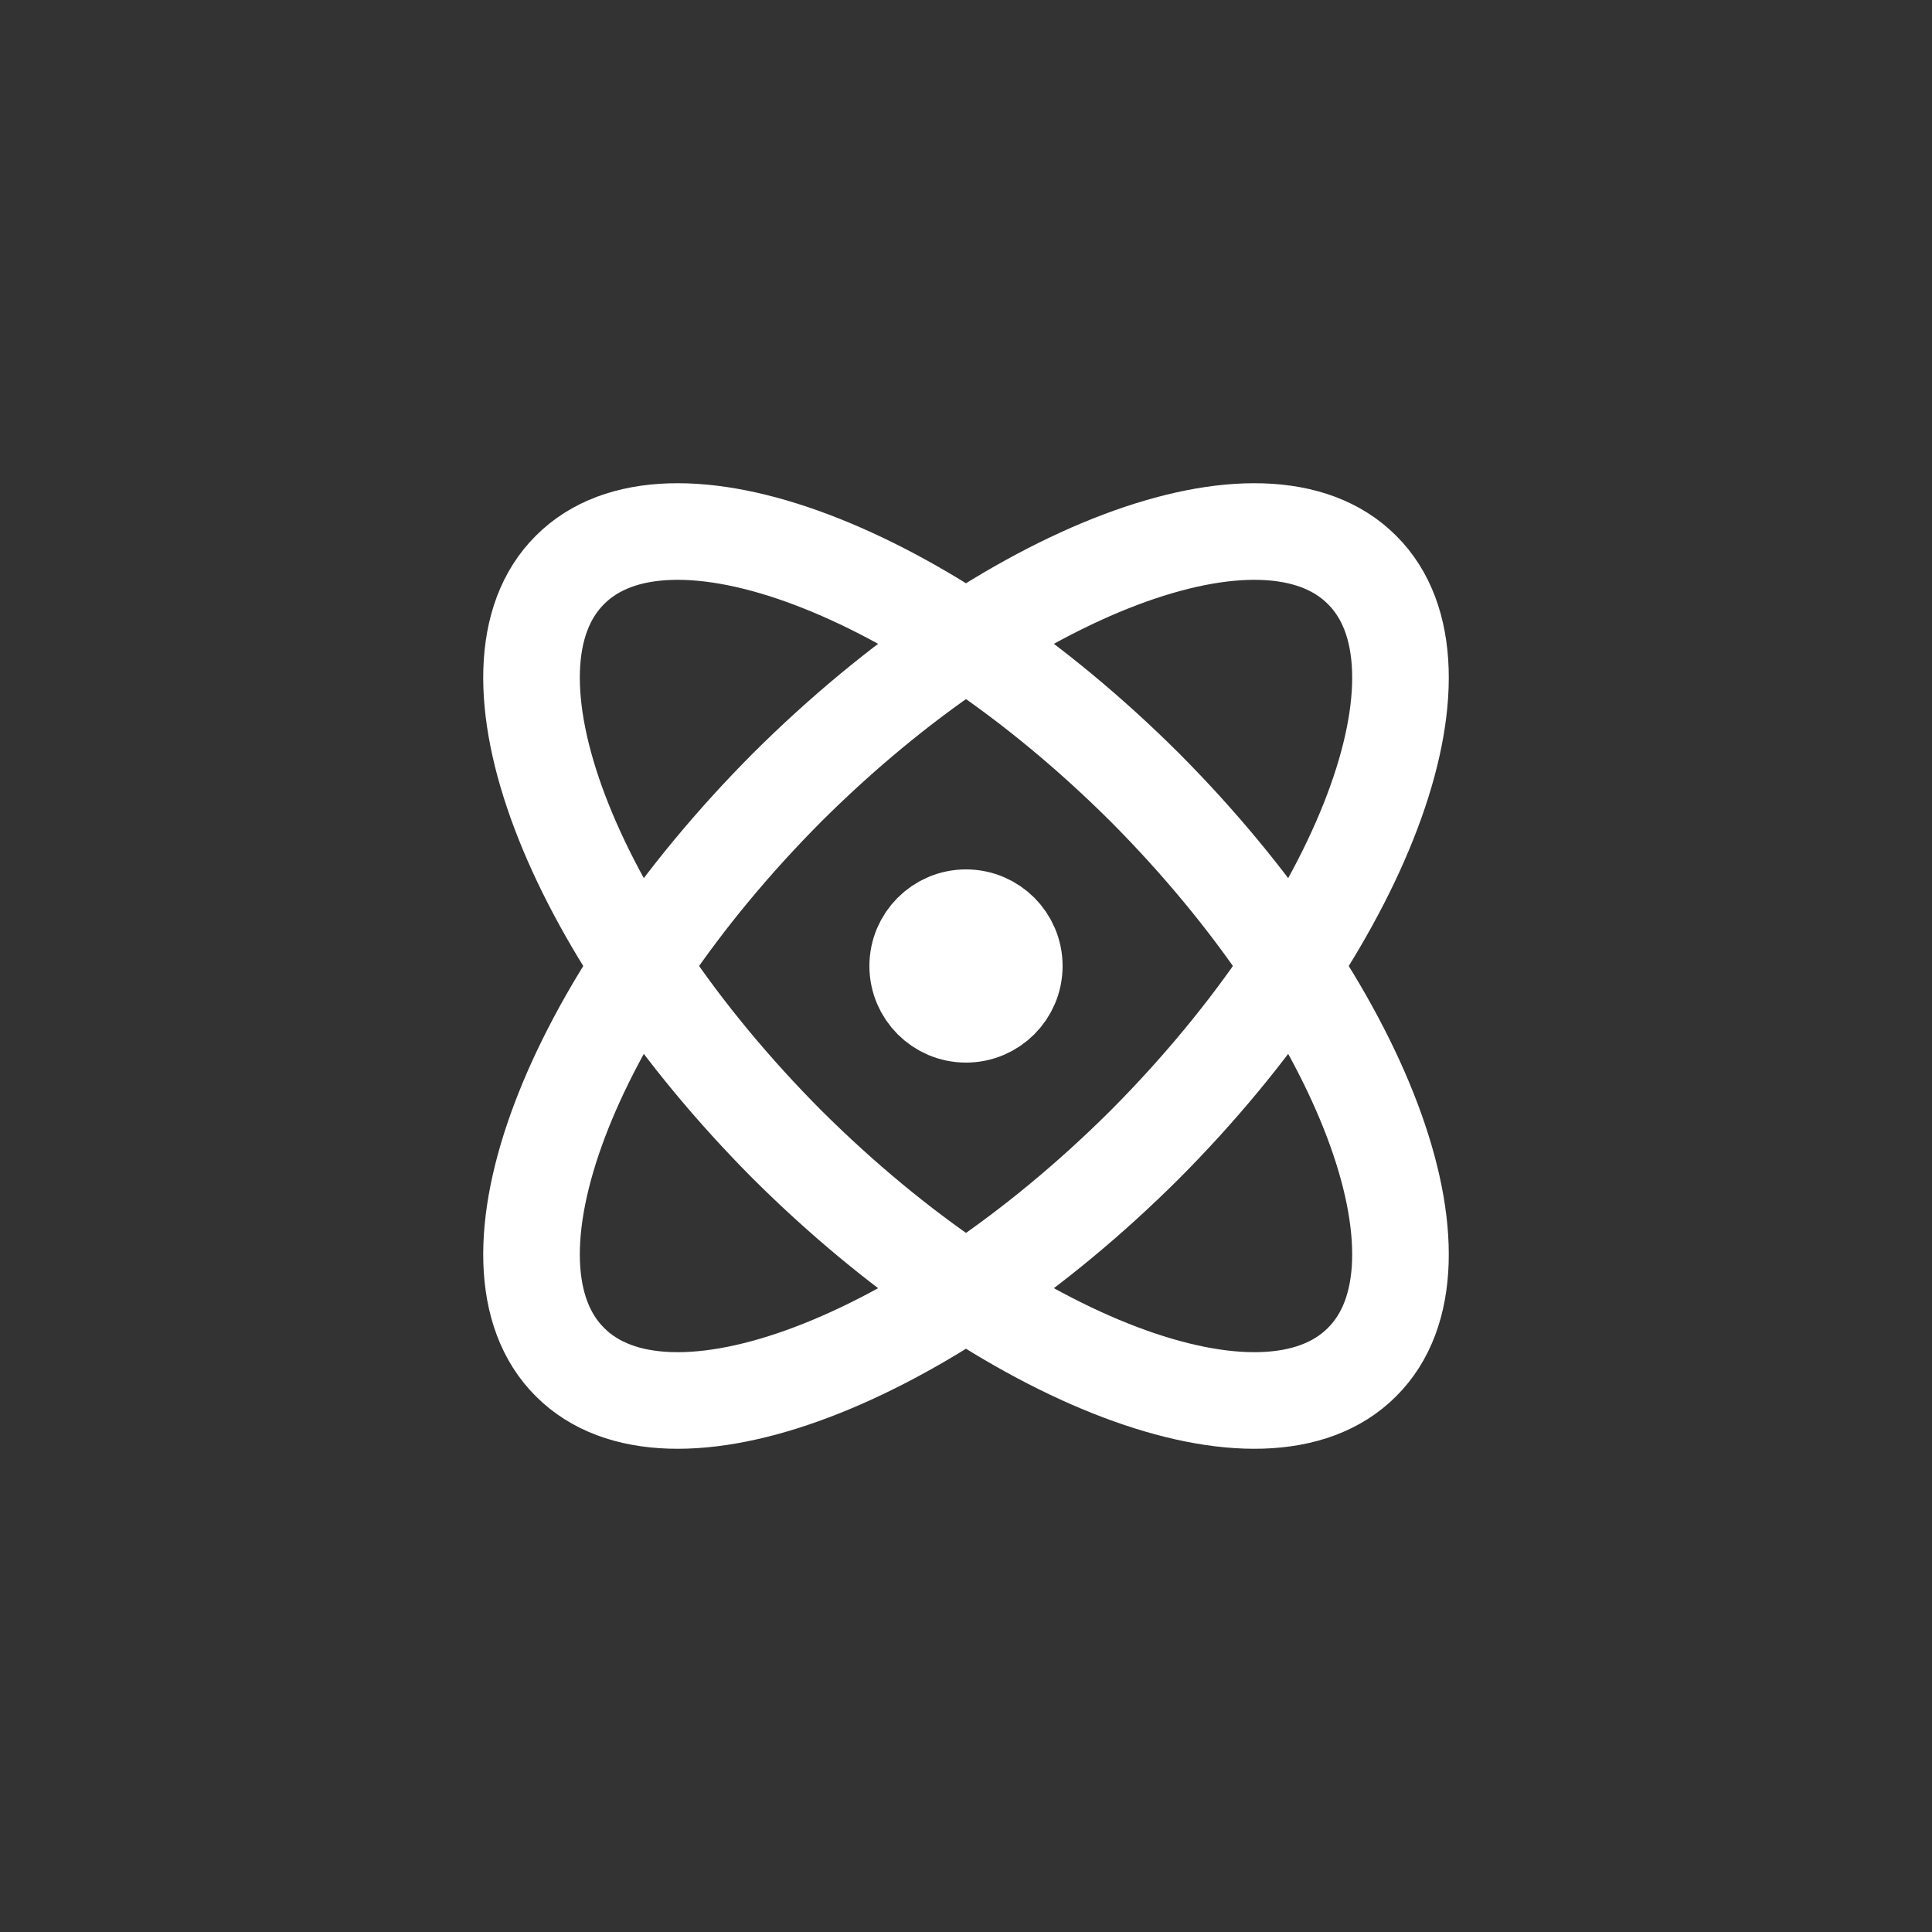
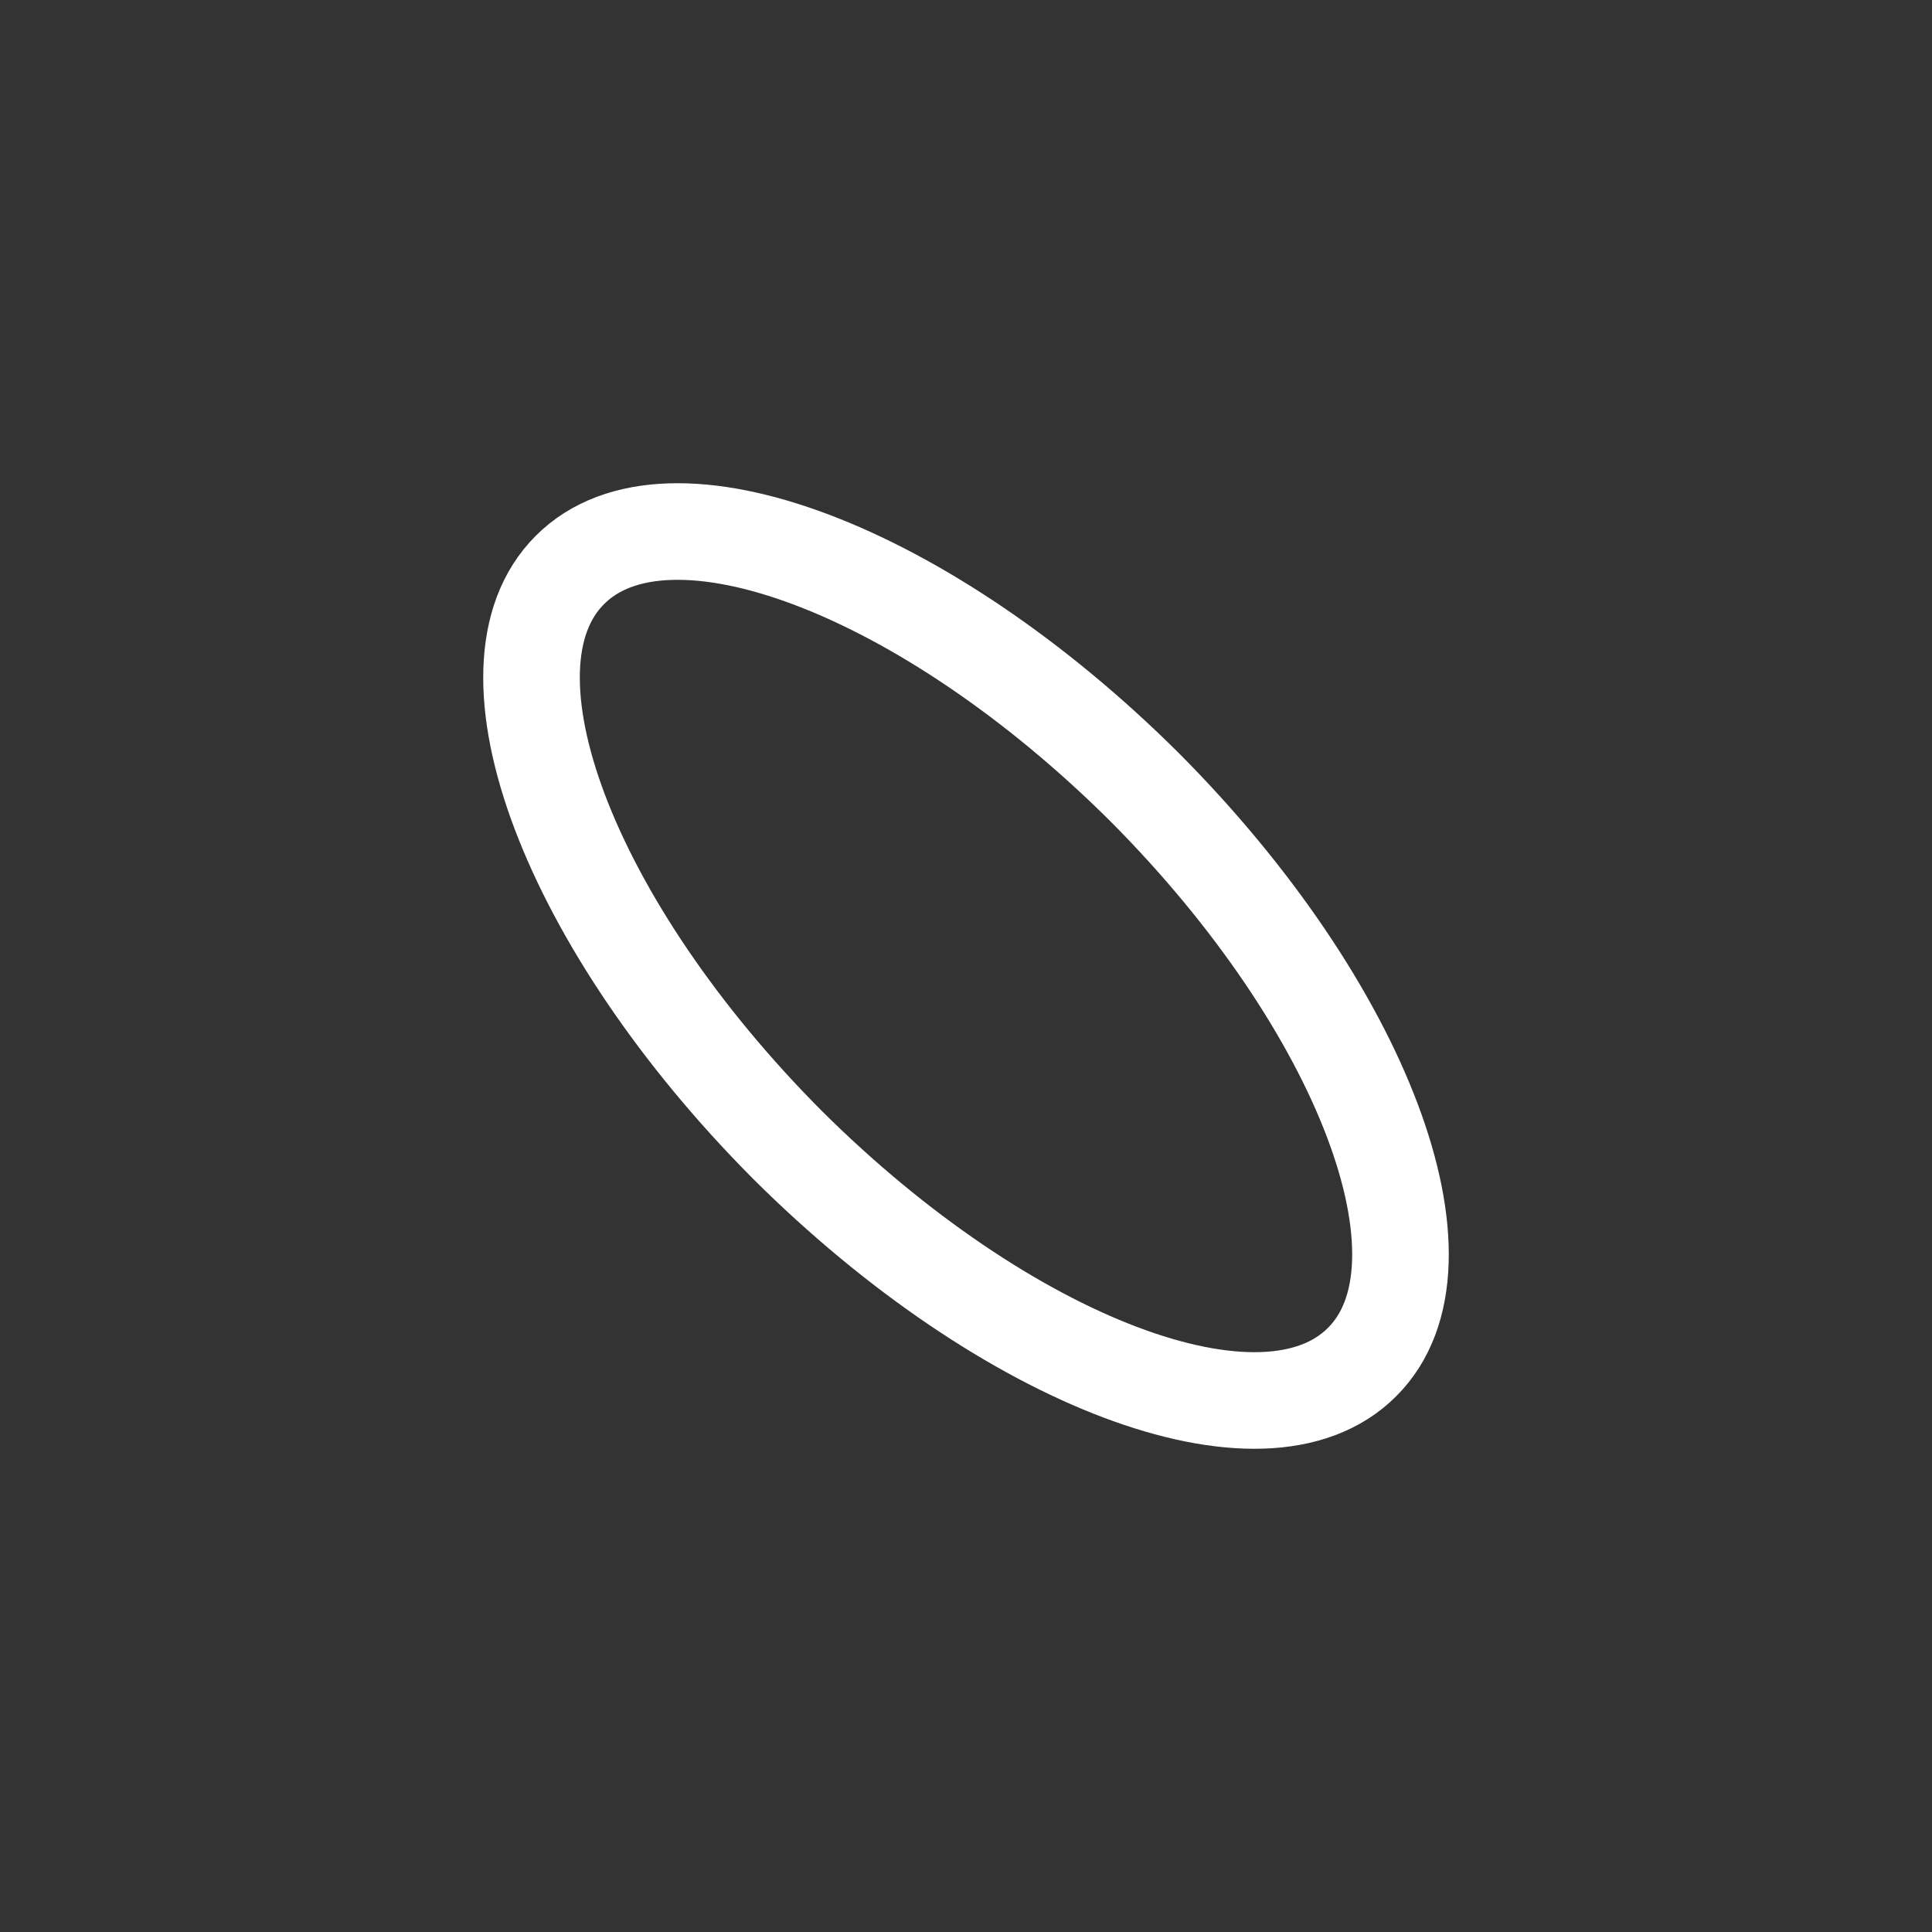
<svg xmlns="http://www.w3.org/2000/svg" fill="none" viewBox="0 0 40 40" height="40" width="40">
  <rect x="0" y="0" width="40" height="40" fill="#333333" stroke="none" />
-   <path stroke-linejoin="round" stroke-linecap="round" stroke-width="2" stroke="white" fill="white" d="M20 21C20.552 21 21 20.552 21 20C21 19.448 20.552 19 20 19C19.448 19 19 19.448 19 20C19 20.552 19.448 21 20 21Z" />
  <path stroke-linejoin="round" stroke-linecap="round" stroke-width="2" stroke="white" d="M28.2 28.2C30.24 26.17 28.22 20.84 23.7 16.3C19.16 11.78 13.83 9.76 11.8 11.8C9.76 13.83 11.78 19.16 16.3 23.7C20.84 28.22 26.17 30.24 28.2 28.2Z" />
-   <path stroke-linejoin="round" stroke-linecap="round" stroke-width="2" stroke="white" d="M23.7 23.7C28.22 19.16 30.24 13.83 28.2 11.8C26.17 9.76 20.84 11.78 16.3 16.3C11.78 20.84 9.76 26.17 11.8 28.2C13.83 30.24 19.16 28.22 23.7 23.7Z" />
</svg>